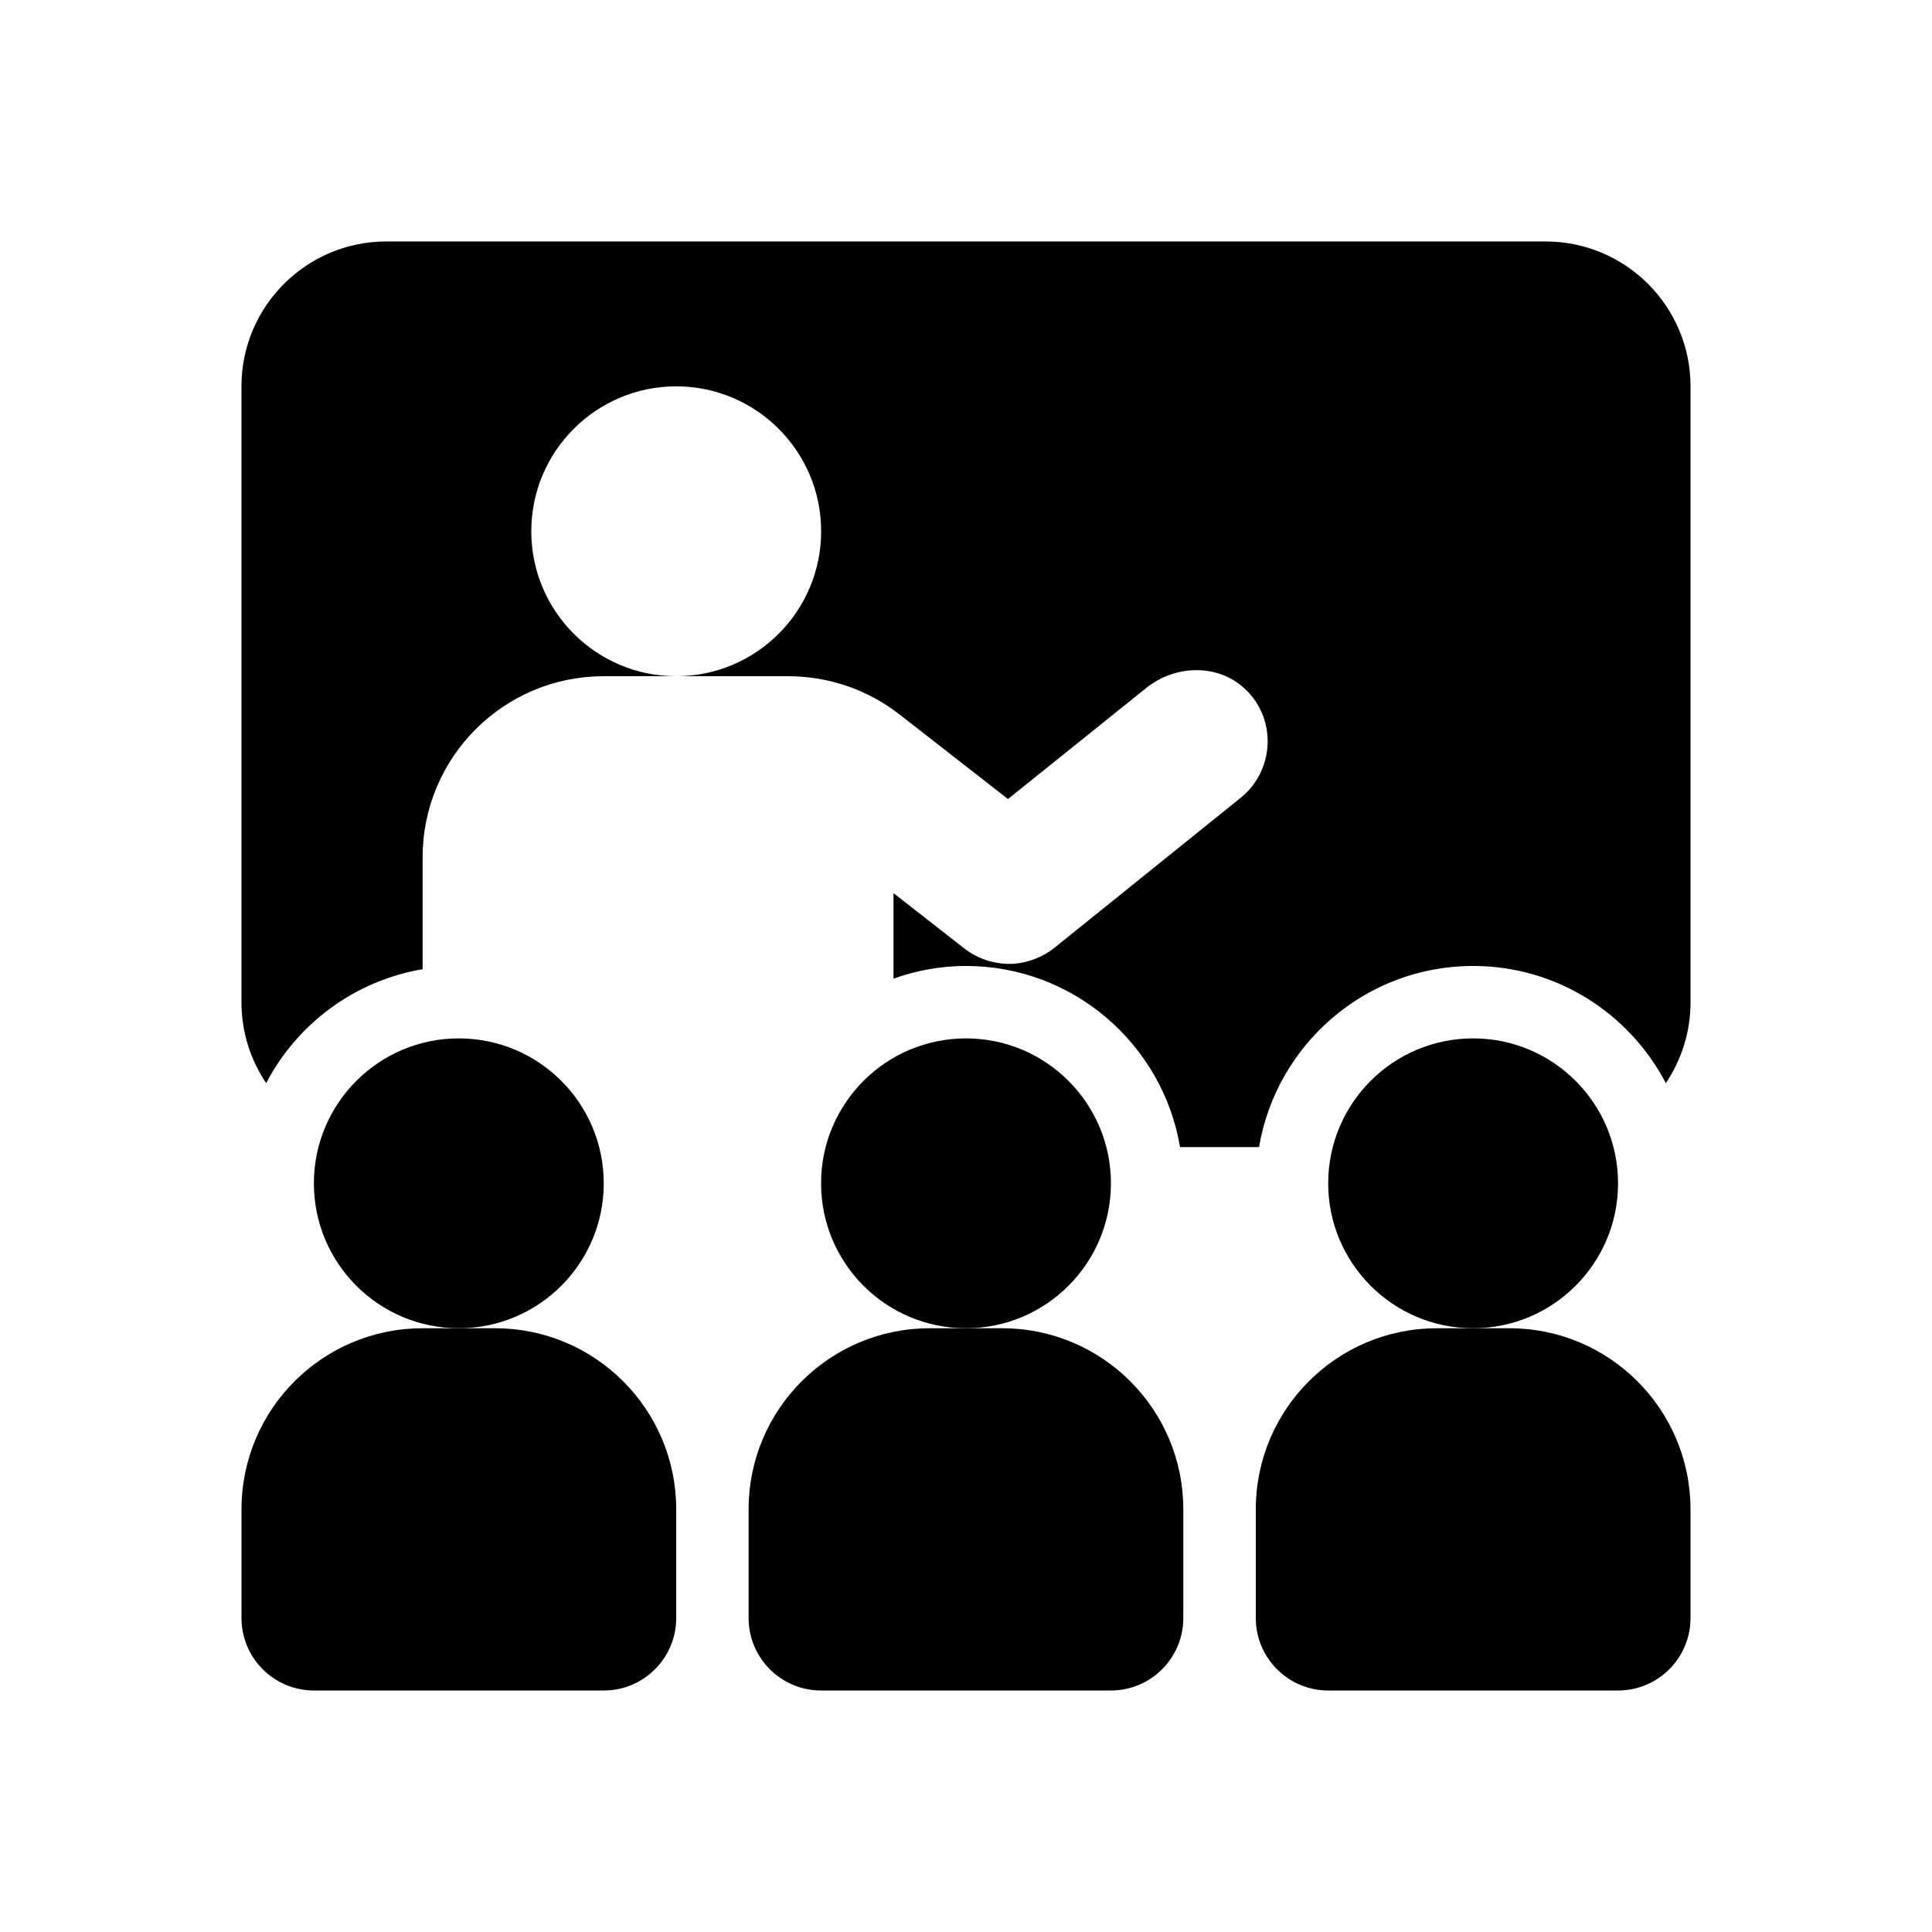
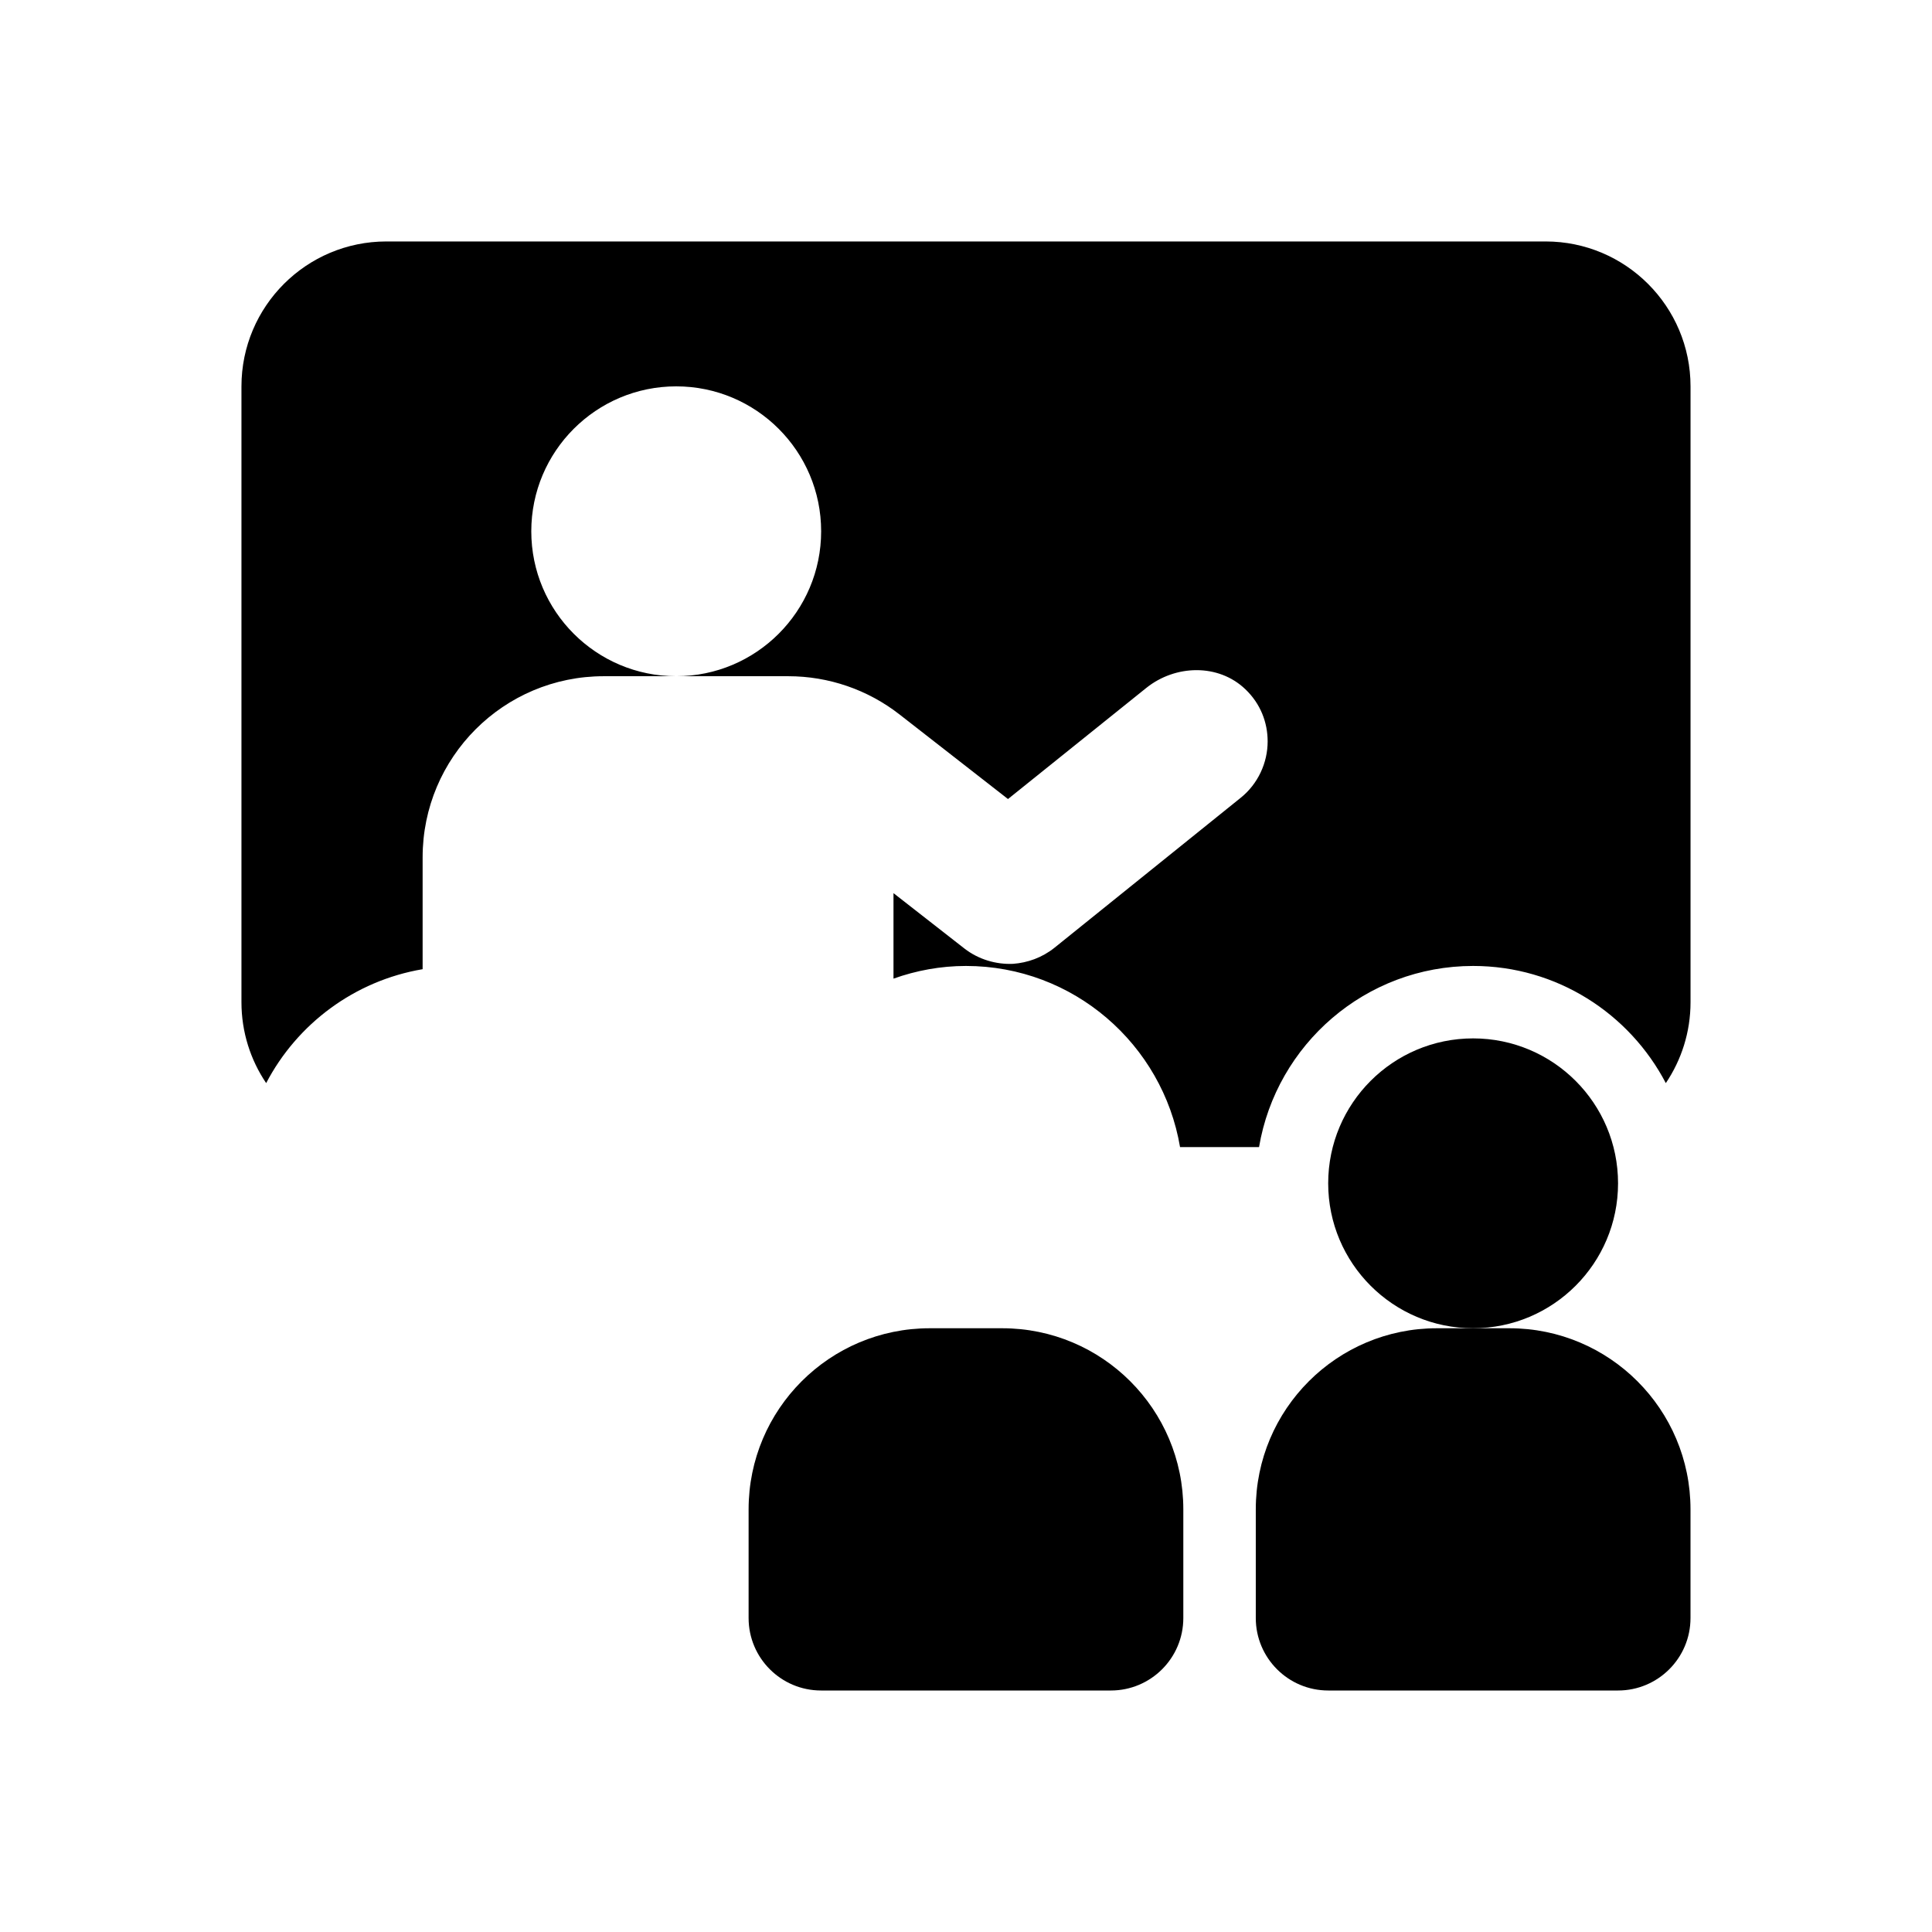
<svg xmlns="http://www.w3.org/2000/svg" width="128pt" height="128pt" version="1.1" viewBox="0 0 128 128">
  <path d="m28 64.215v-7.414c0-6.629 5.371-12 12-12h4.801c-5.301 0-9.602-4.301-9.602-9.602s4.301-9.602 9.602-9.602 9.602 4.301 9.602 9.602-4.301 9.602-9.602 9.602h7.422c2.676 0 5.269 0.891 7.375 2.535l7.184 5.602 9.16-7.359c1.926-1.547 4.773-1.625 6.559 0.078 1.02 0.969 1.484 2.219 1.484 3.465 0 1.395-0.625 2.809-1.801 3.746l-12.336 9.934c-0.816 0.648-1.773 0.984-2.734 1.055-1.129 0.047-2.281-0.289-3.215-1.012l-4.703-3.672v5.664c1.504-0.535 3.113-0.84 4.801-0.84 7.121 0 13.035 5.199 14.184 12h5.234c1.148-6.801 7.059-12 14.184-12 5.547 0 10.359 3.156 12.766 7.762 1.031-1.531 1.637-3.375 1.637-5.359v-40.801c0-5.301-4.301-9.602-9.602-9.602h-76.801c-5.301 0-9.602 4.301-9.602 9.602v40.801c0 1.984 0.605 3.828 1.637 5.359 2.051-3.926 5.852-6.781 10.363-7.547z" />
  <path d="m107.2 78.398c0 5.301-4.301 9.602-9.602 9.602-5.301 0-9.602-4.301-9.602-9.602 0-5.301 4.301-9.602 9.602-9.602 5.301 0 9.602 4.301 9.602 9.602" />
  <path d="m100 88h-4.801c-6.629 0-12 5.371-12 12v7.199c0 2.648 2.148 4.801 4.801 4.801h19.199c2.648 0 4.801-2.148 4.801-4.801v-7.199c0-6.629-5.371-12-12-12z" />
-   <path d="m73.602 78.398c0 5.301-4.301 9.602-9.602 9.602s-9.602-4.301-9.602-9.602c0-5.301 4.301-9.602 9.602-9.602s9.602 4.301 9.602 9.602" />
  <path d="m66.398 88h-4.801c-6.629 0-12 5.371-12 12v7.199c0 2.648 2.148 4.801 4.801 4.801h19.199c2.648 0 4.801-2.148 4.801-4.801v-7.199c0-6.629-5.371-12-12-12z" />
-   <path d="m40 78.398c0 5.301-4.301 9.602-9.602 9.602-5.301 0-9.602-4.301-9.602-9.602 0-5.301 4.301-9.602 9.602-9.602 5.301 0 9.602 4.301 9.602 9.602" />
-   <path d="m32.801 88h-4.801c-6.629 0-12 5.371-12 12v7.199c0 2.648 2.148 4.801 4.801 4.801h19.199c2.648 0 4.801-2.148 4.801-4.801v-7.199c0-6.629-5.371-12-12-12z" />
</svg>